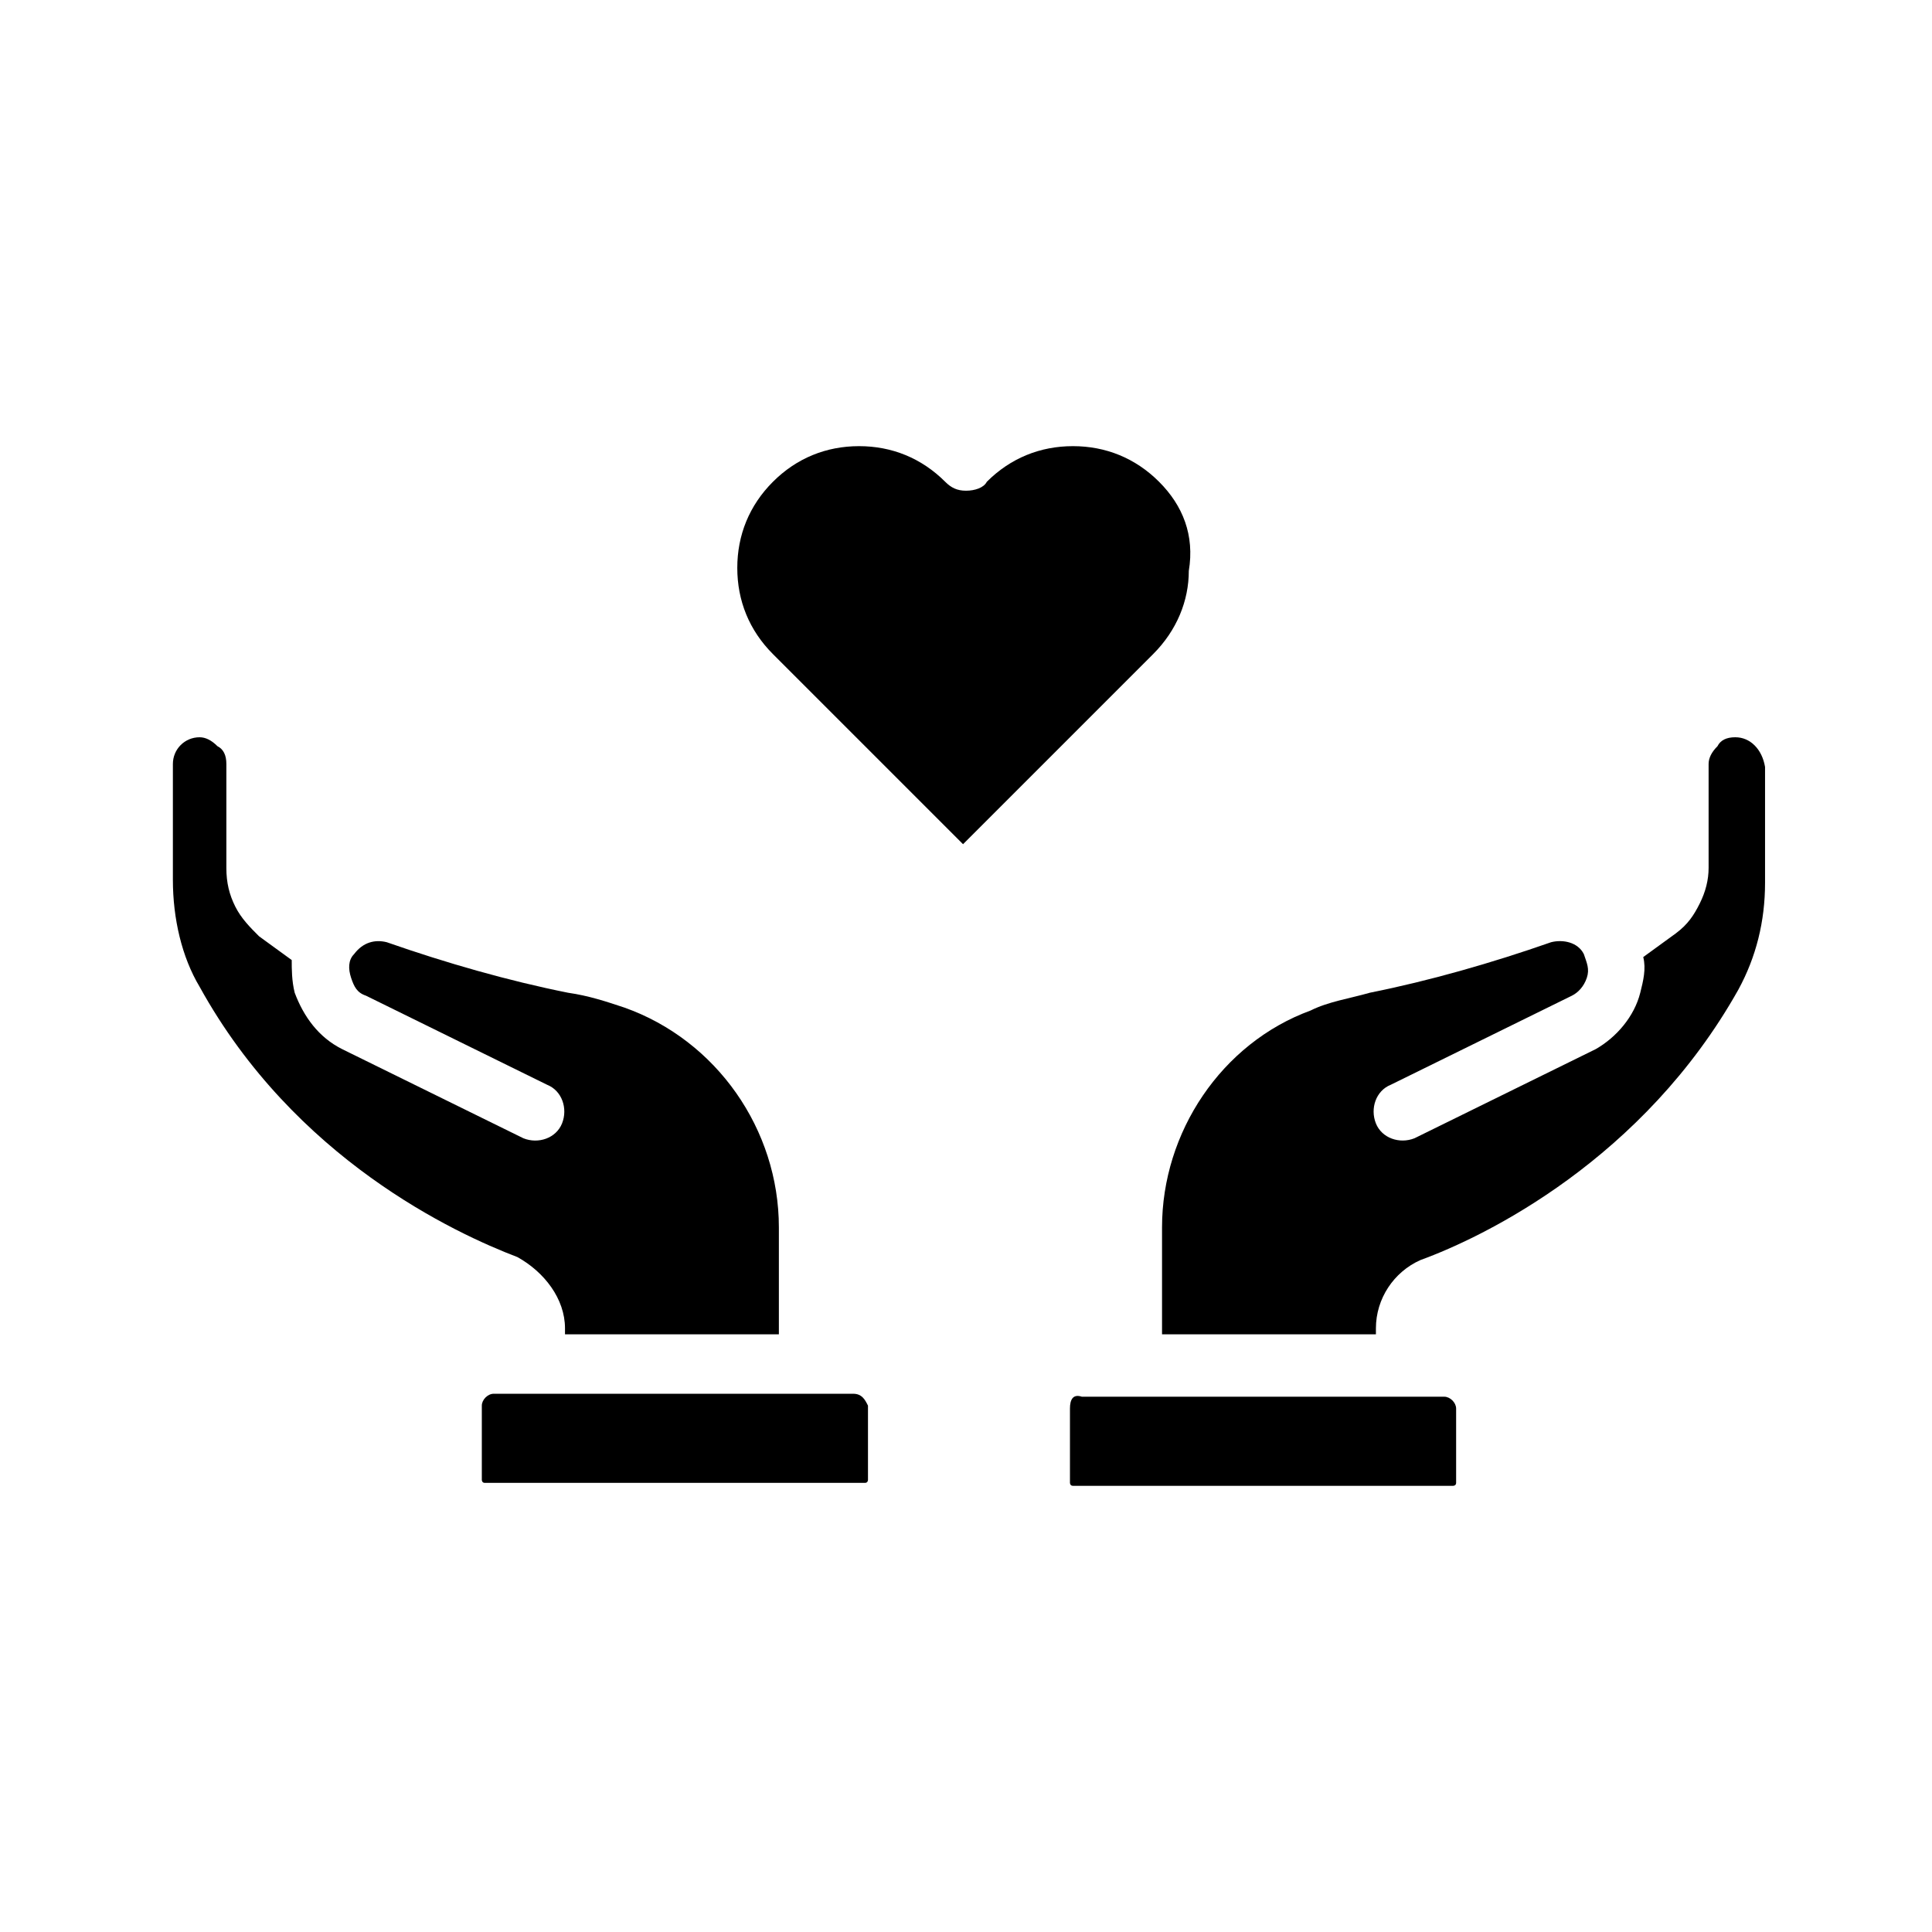
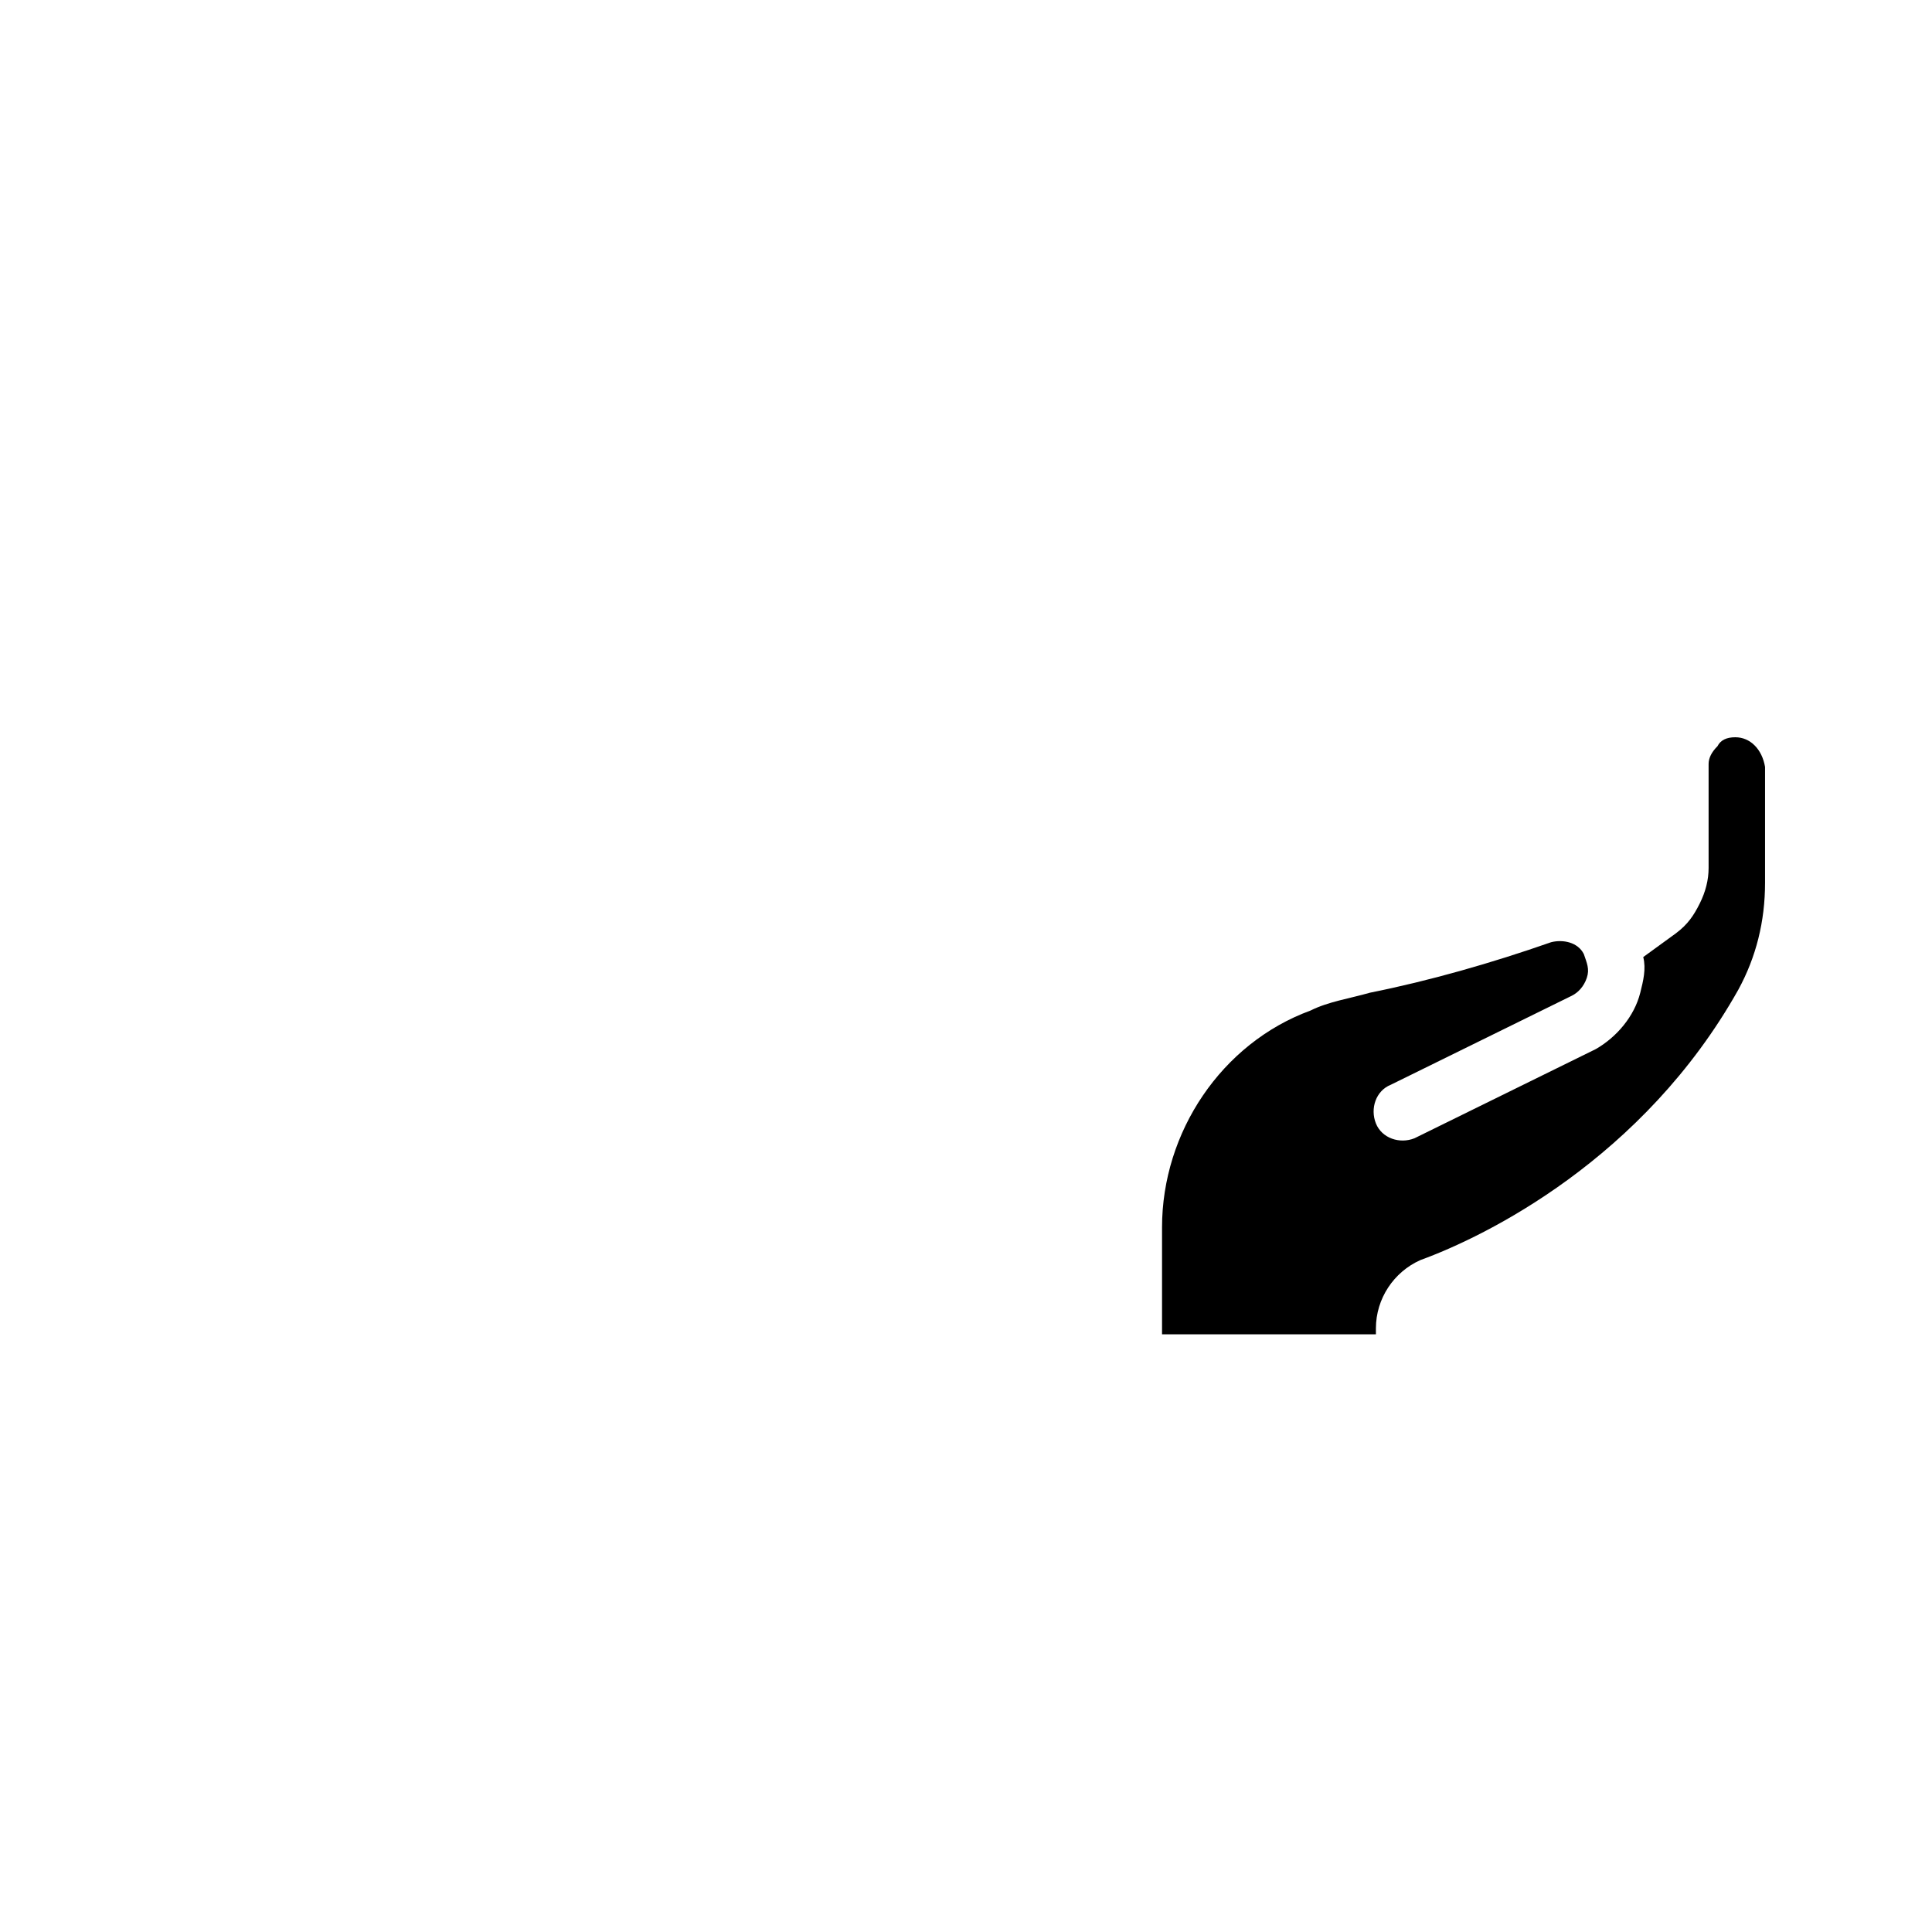
<svg xmlns="http://www.w3.org/2000/svg" fill="#000000" width="800px" height="800px" version="1.1" viewBox="144 144 512 512">
  <g>
-     <path d="m370.09 513.36h-95.254c-1.574 0-3.148 1.574-3.148 3.148v19.68s0 0.789 0.789 0.789h100.76c0.789 0 0.789-0.789 0.789-0.789v-19.68c-0.789-1.574-1.578-3.148-3.938-3.148z" />
-     <path d="m451.17 271.68c-6.297-6.297-14.168-9.445-22.828-9.445s-16.531 3.148-22.828 9.445c-0.789 1.574-3.152 2.363-5.512 2.363-2.363 0-3.938-0.789-5.512-2.363-6.297-6.297-14.168-9.445-22.828-9.445s-16.531 3.148-22.828 9.445-9.445 14.168-9.445 22.828c0 8.66 3.148 16.531 9.445 22.828l50.383 50.383 50.383-50.383c6.297-6.297 9.445-14.168 9.445-22.043 1.57-9.441-1.578-17.316-7.875-23.613z" />
-     <path d="m427.55 517.29v19.68s0 0.789 0.789 0.789h100.76s0.789 0 0.789-0.789v-19.68c0-1.574-1.574-3.148-3.148-3.148h-96.043c-2.363-0.789-3.148 0.785-3.148 3.148z" />
-     <path d="m293.73 496.04v1.574h56.68v-28.34c0-25.977-16.531-49.594-40.934-58.254-4.723-1.574-9.445-3.148-14.957-3.938-15.742-3.148-32.273-7.871-48.02-13.383-3.148-0.789-6.297 0-8.66 3.148-1.574 1.574-1.574 3.938-0.789 6.297 0.789 2.363 1.574 3.938 3.938 4.723l48.02 23.617c3.938 1.574 5.512 6.297 3.938 10.234-1.574 3.938-6.297 5.512-10.234 3.938l-48.02-23.617c-6.297-3.148-10.234-8.66-12.594-14.957-0.789-3.148-0.789-6.297-0.789-8.66l-8.66-6.297c-2.363-2.363-4.723-4.723-6.297-7.871-1.574-3.148-2.363-6.297-2.363-10.234v-27.551c0-2.363-0.789-3.938-2.363-4.723-1.574-1.574-3.148-2.363-4.723-2.363-3.938 0-7.086 3.148-7.086 7.086v30.699c0 10.234 2.363 20.469 7.086 28.34 25.191 45.656 67.699 65.336 84.23 71.637 7.086 3.938 12.598 11.02 12.598 18.895z" />
    <path d="m603.88 339.38c-2.363 0-3.938 0.789-4.723 2.363-1.574 1.574-2.359 3.148-2.359 4.723v27.551c0 3.148-0.789 6.297-2.363 9.445-1.574 3.148-3.148 5.512-6.297 7.871l-8.66 6.297c0.789 3.148 0 6.297-0.789 9.445-1.574 6.297-6.297 11.809-11.809 14.957l-48.02 23.617c-3.938 1.574-8.66 0-10.234-3.938-1.574-3.938 0-8.66 3.938-10.234l48.02-23.617c1.574-0.789 3.148-2.363 3.938-4.723 0.789-2.363 0-3.938-0.789-6.297-1.574-3.148-5.512-3.938-8.66-3.148-15.742 5.512-32.273 10.234-48.02 13.383-5.512 1.574-11.02 2.363-15.742 4.723-23.617 8.66-39.359 32.273-39.359 57.465v28.34h56.68v-1.574c0-7.871 4.723-14.957 11.809-18.105 17.32-6.297 59.039-26.766 84.23-71.637 4.723-8.66 7.086-18.105 7.086-28.34v-30.699c-0.789-4.719-3.938-7.867-7.875-7.867z" />
  </g>
</svg>